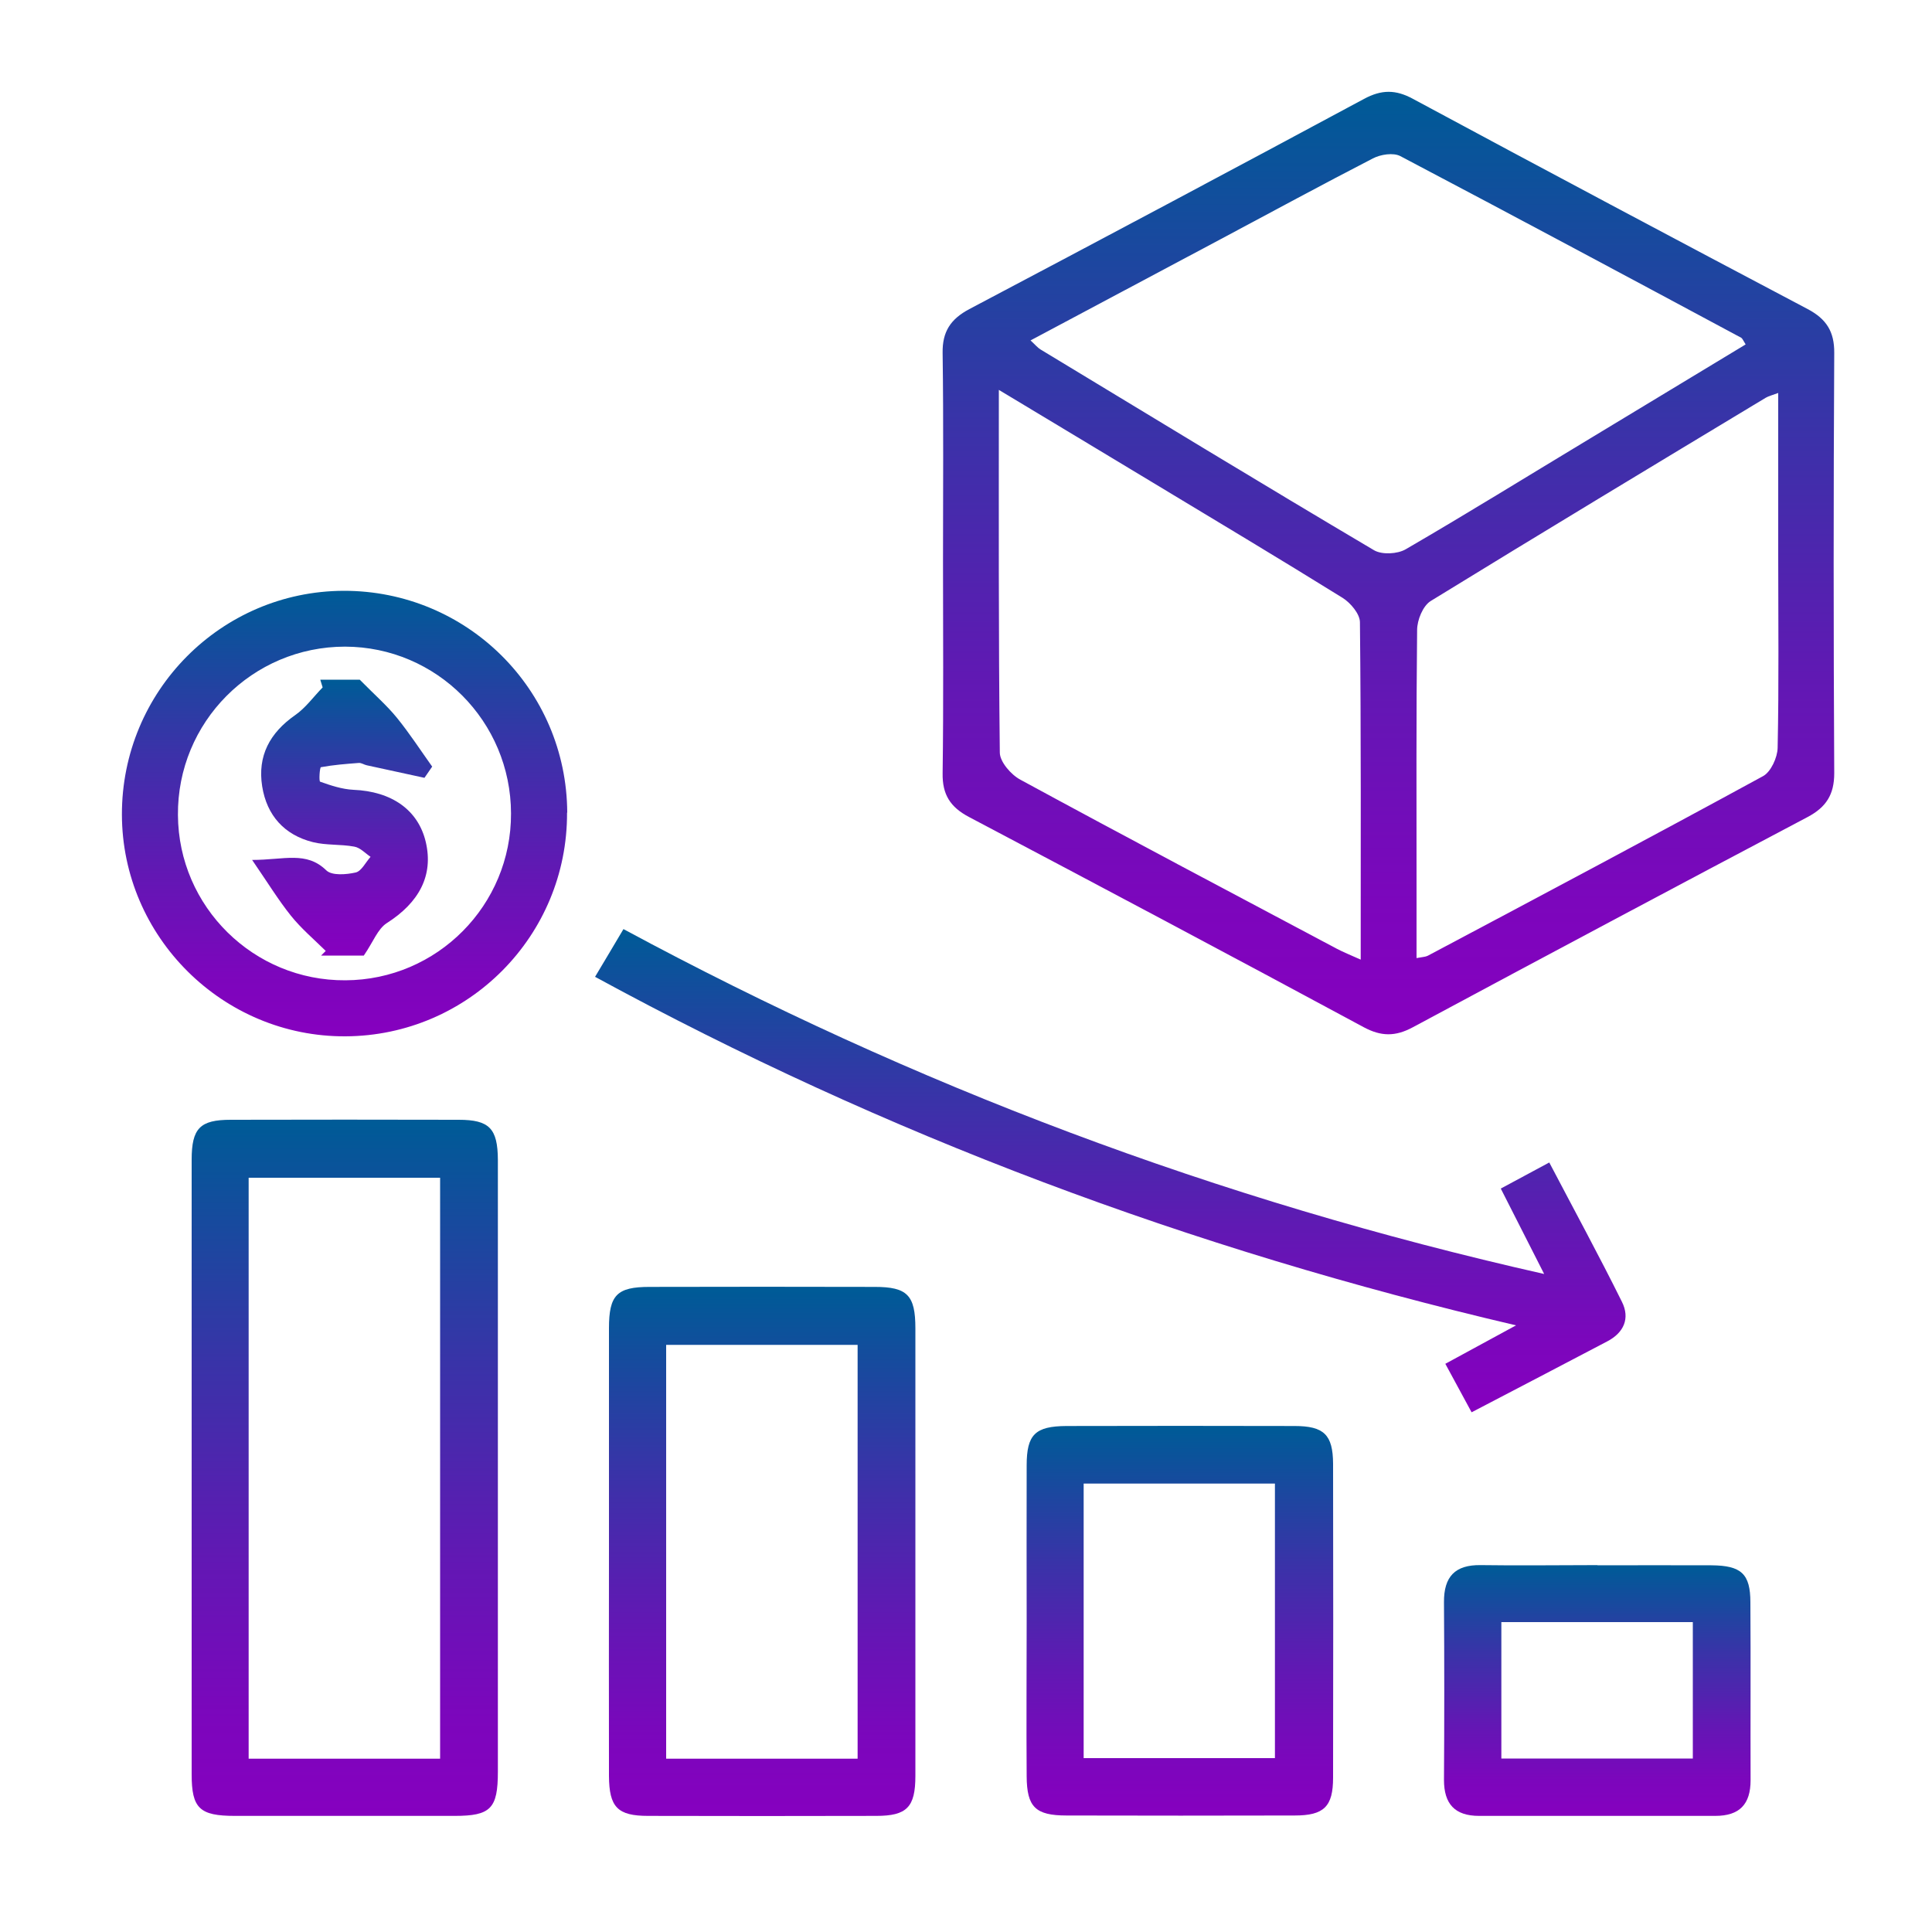
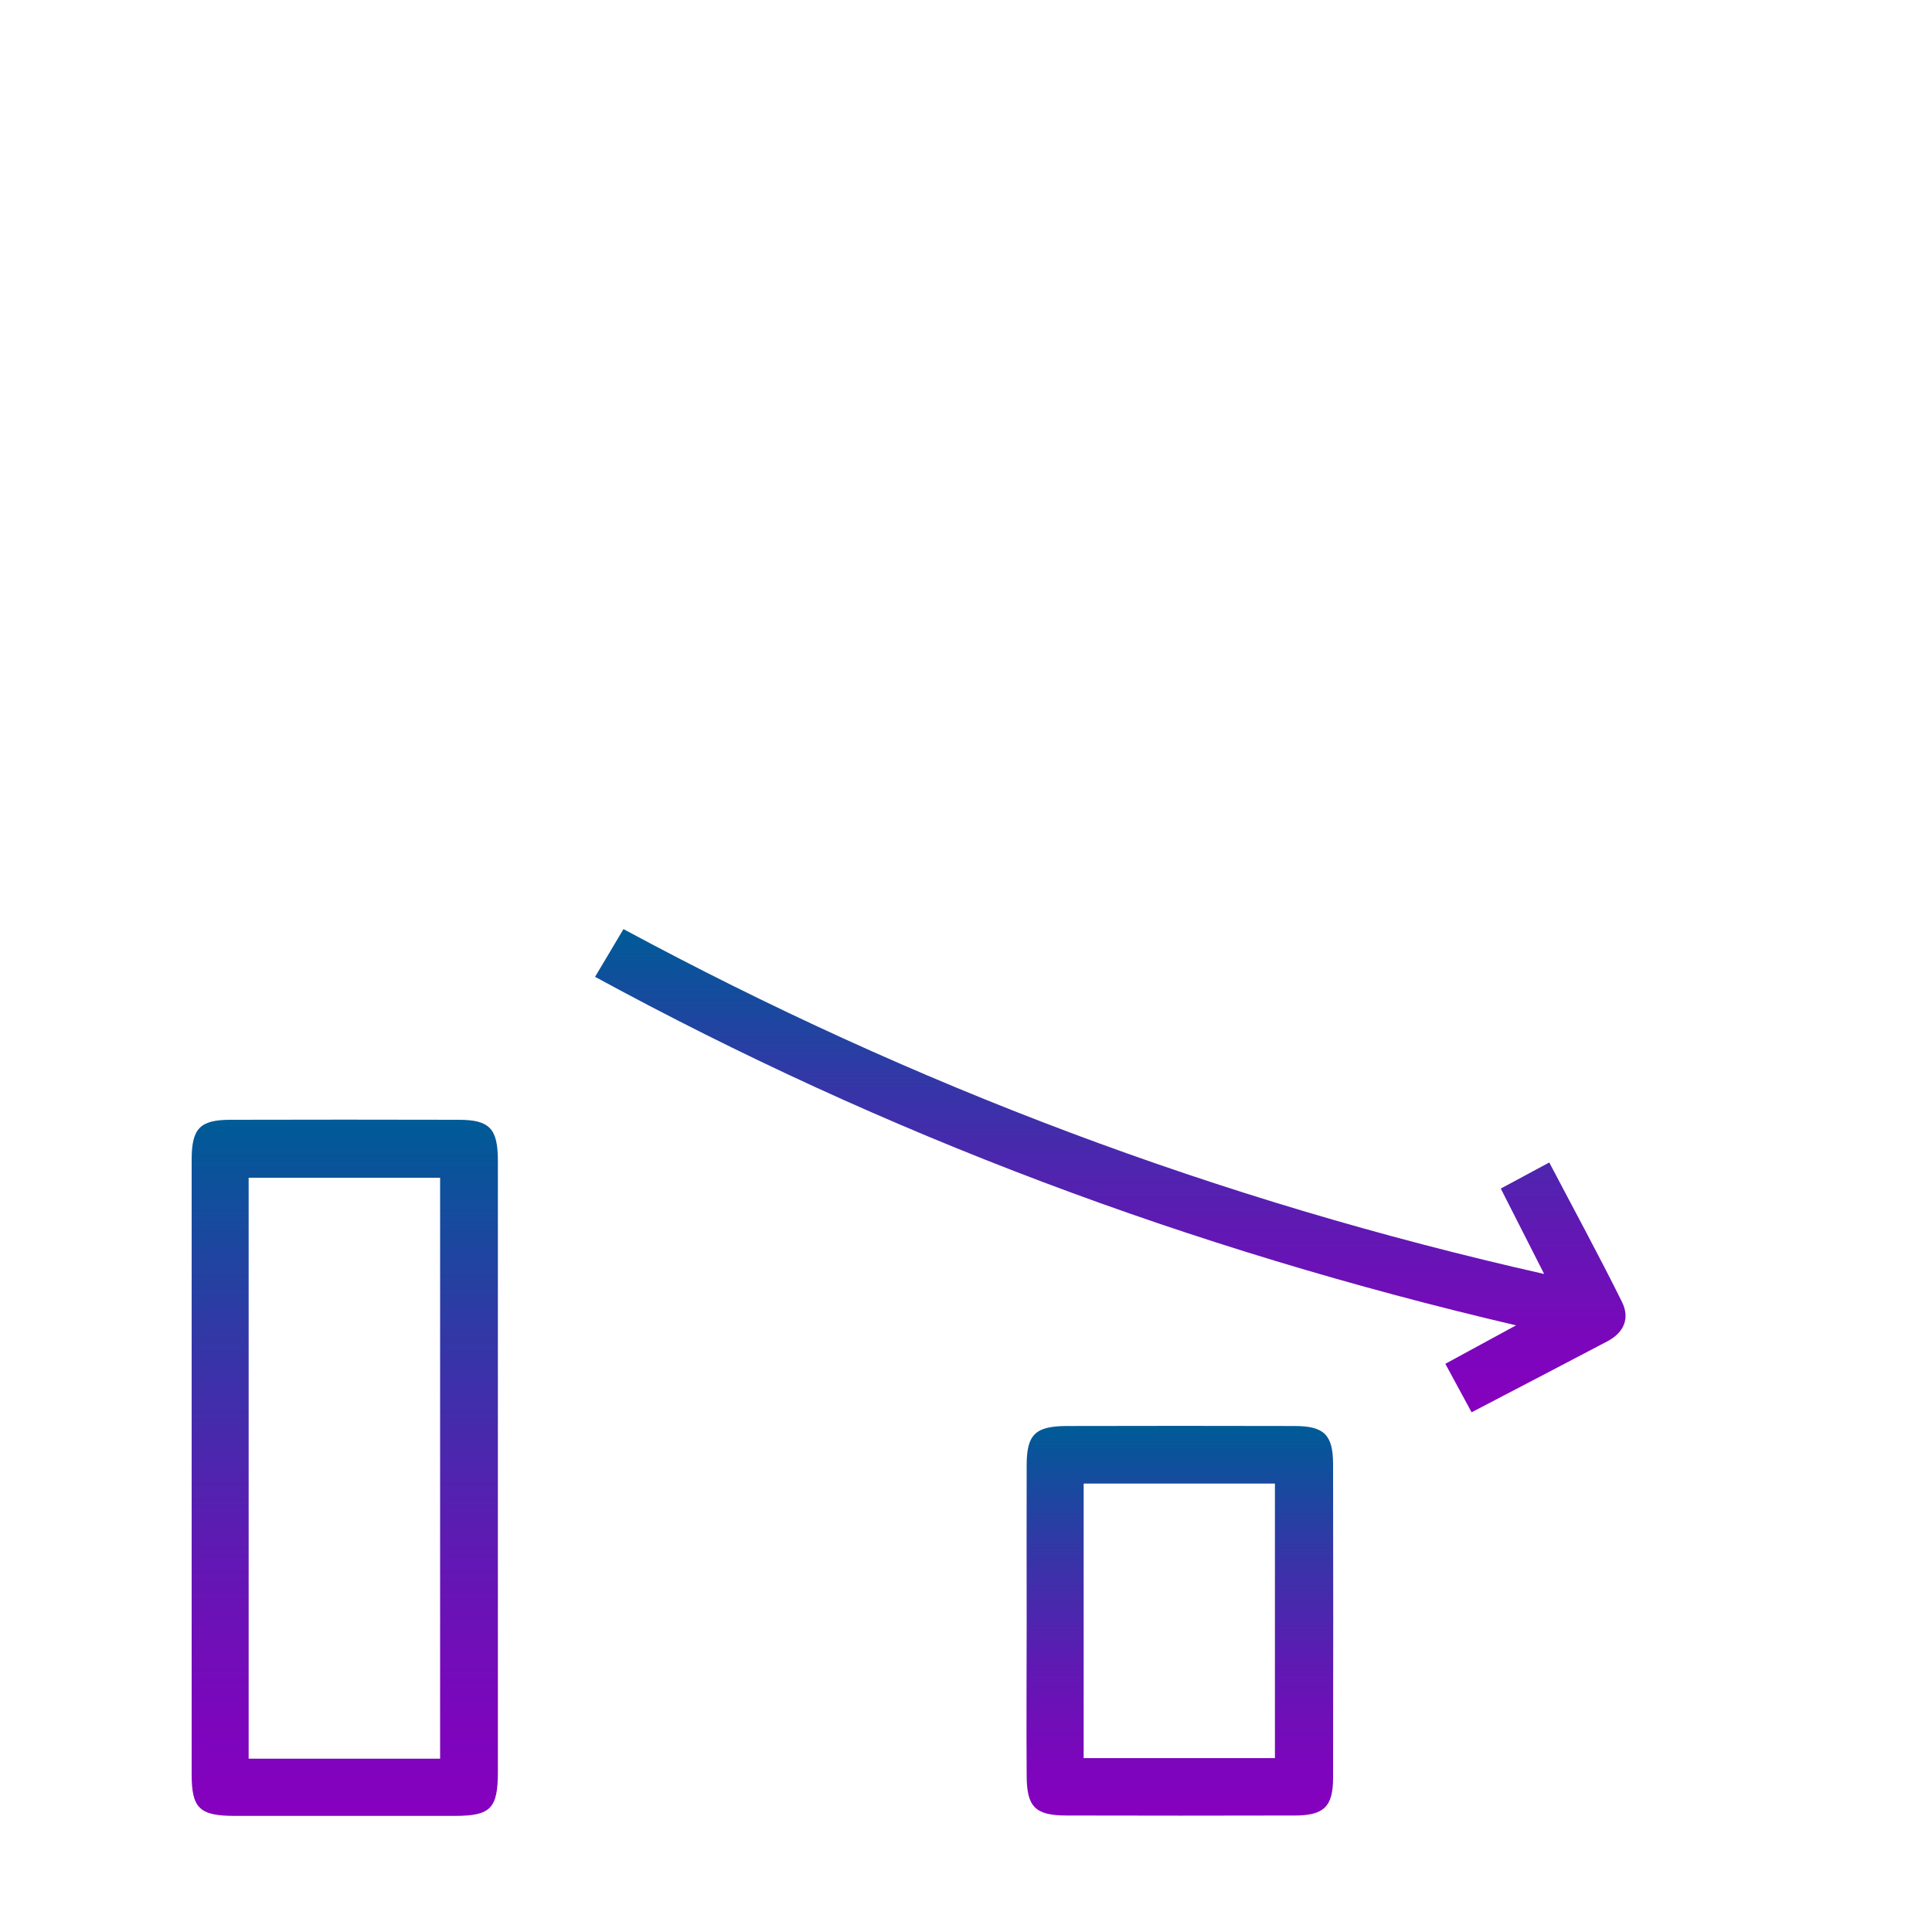
<svg xmlns="http://www.w3.org/2000/svg" xmlns:xlink="http://www.w3.org/1999/xlink" id="Layer_1" data-name="Layer 1" version="1.1" viewBox="0 0 100 100">
  <defs>
    <style>
      .cls-1 {
        fill: url(#linear-gradient);
      }

      .cls-1, .cls-2, .cls-3, .cls-4, .cls-5, .cls-6, .cls-7, .cls-8 {
        stroke-width: 0px;
      }

      .cls-2 {
        fill: url(#linear-gradient-6);
      }

      .cls-3 {
        fill: url(#linear-gradient-5);
      }

      .cls-4 {
        fill: url(#linear-gradient-2);
      }

      .cls-5 {
        fill: url(#linear-gradient-7);
      }

      .cls-6 {
        fill: url(#linear-gradient-3);
      }

      .cls-7 {
        fill: url(#linear-gradient-8);
      }

      .cls-8 {
        fill: url(#linear-gradient-4);
      }
    </style>
    <linearGradient id="linear-gradient" x1="71.87" y1="53.54" x2="71.87" y2="4.75" gradientUnits="userSpaceOnUse">
      <stop offset="0" stop-color="#8600bf" />
      <stop offset=".14" stop-color="#7c06bc" />
      <stop offset=".36" stop-color="#6317b4" />
      <stop offset=".65" stop-color="#3933a8" />
      <stop offset=".99" stop-color="#005a97" />
      <stop offset=".99" stop-color="#005b97" />
    </linearGradient>
    <linearGradient id="linear-gradient-2" x1="17.84" y1="94" x2="17.84" y2="57.95" xlink:href="#linear-gradient" />
    <linearGradient id="linear-gradient-3" x1="39.45" y1="94" x2="39.45" y2="66.6" xlink:href="#linear-gradient" />
    <linearGradient id="linear-gradient-4" x1="57.47" y1="73.09" x2="57.47" y2="48.08" xlink:href="#linear-gradient" />
    <linearGradient id="linear-gradient-5" x1="17.83" y1="53.64" x2="17.83" y2="30.58" xlink:href="#linear-gradient" />
    <linearGradient id="linear-gradient-6" x1="61.07" y1="94" x2="61.07" y2="73.81" xlink:href="#linear-gradient" />
    <linearGradient id="linear-gradient-7" x1="82.68" y1="94" x2="82.68" y2="81.01" xlink:href="#linear-gradient" />
    <linearGradient id="linear-gradient-8" x1="17.72" y1="49.45" x2="17.72" y2="35.18" xlink:href="#linear-gradient" />
  </defs>
-   <path class="cls-1" d="M48.81,29.07c0-3.6.03-7.2-.02-10.8-.02-1.11.42-1.76,1.38-2.27,6.82-3.6,13.64-7.23,20.43-10.88.91-.49,1.64-.49,2.54,0,6.8,3.66,13.61,7.28,20.43,10.88.96.51,1.38,1.16,1.37,2.27-.04,7.25-.04,14.5,0,21.75,0,1.11-.42,1.76-1.38,2.27-6.82,3.6-13.63,7.23-20.43,10.88-.91.49-1.64.48-2.54,0-6.79-3.66-13.61-7.28-20.43-10.88-.97-.51-1.39-1.16-1.37-2.27.05-3.65.02-7.3.02-10.95ZM90.35,17.82c-.12-.19-.16-.3-.23-.34-5.87-3.15-11.75-6.3-17.64-9.4-.36-.19-1.02-.09-1.42.12-2.64,1.36-5.25,2.78-7.88,4.18-3.25,1.73-6.5,3.46-9.84,5.24.25.23.37.38.52.47,5.75,3.48,11.48,6.97,17.26,10.39.41.24,1.21.2,1.64-.05,3.15-1.83,6.25-3.75,9.37-5.63,2.74-1.66,5.48-3.31,8.22-4.97ZM51.7,20.19c0,6.47-.02,12.62.05,18.76,0,.48.58,1.15,1.07,1.41,5.43,2.95,10.9,5.84,16.36,8.74.36.19.74.34,1.25.57,0-5.95.02-11.71-.04-17.46,0-.43-.48-1-.89-1.26-3.3-2.05-6.63-4.04-9.96-6.05-2.53-1.53-5.07-3.05-7.84-4.72ZM92.04,20.34c-.32.12-.5.16-.65.25-5.79,3.49-11.58,6.98-17.34,10.52-.4.25-.7.98-.7,1.5-.05,4.42-.03,8.83-.03,13.25v3.73c.32-.06.46-.06.58-.12,5.8-3.08,11.6-6.16,17.36-9.3.4-.22.74-.96.75-1.46.07-3.31.03-6.62.03-9.94,0-2.77,0-5.54,0-8.44Z" />
  <path class="cls-4" d="M25.77,76.01c0,5.23,0,10.46,0,15.69,0,1.91-.37,2.29-2.24,2.29-3.79,0-7.58,0-11.37,0-1.83,0-2.24-.39-2.24-2.15,0-10.6,0-21.21,0-31.81,0-1.63.43-2.07,2.02-2.07,3.93-.01,7.87-.01,11.8,0,1.59,0,2.02.45,2.03,2.07,0,5.33,0,10.65,0,15.98ZM22.78,91.03v-30.07h-9.91v30.07h9.91Z" />
-   <path class="cls-6" d="M31.52,80.26c0-3.84,0-7.67,0-11.51,0-1.72.41-2.14,2.1-2.14,3.89-.01,7.77-.01,11.66,0,1.68,0,2.1.43,2.1,2.14,0,7.72,0,15.44,0,23.17,0,1.62-.44,2.07-2.03,2.07-3.93.01-7.87.01-11.8,0-1.59,0-2.02-.45-2.03-2.07-.01-3.89,0-7.77,0-11.66ZM44.39,91.03v-21.42h-9.91v21.42h9.91Z" />
  <path class="cls-8" d="M79.92,65.93c-.86-1.69-1.52-3-2.24-4.41.83-.45,1.62-.87,2.51-1.35,1.29,2.46,2.57,4.81,3.76,7.21.43.86.1,1.6-.76,2.05-2.29,1.2-4.58,2.4-7.02,3.67-.45-.83-.87-1.6-1.36-2.51,1.17-.64,2.24-1.22,3.66-1.99-16.87-3.95-32.63-9.85-47.67-18.04.51-.86.97-1.62,1.47-2.47,15.01,8.09,30.71,14.03,47.65,17.85Z" />
-   <path class="cls-3" d="M29.35,42.06c.03,6.37-5.11,11.55-11.47,11.58-6.35.03-11.56-5.15-11.57-11.48-.01-6.38,5.13-11.56,11.48-11.58,6.38-.01,11.54,5.11,11.57,11.48ZM26.45,42.1c-.01-4.76-3.85-8.62-8.59-8.63-4.8,0-8.69,3.91-8.65,8.72.03,4.75,3.92,8.58,8.67,8.55,4.75-.02,8.59-3.89,8.57-8.64Z" />
  <path class="cls-2" d="M53.14,83.91c0-2.69-.01-5.37,0-8.06,0-1.6.44-2.03,2.06-2.04,3.93-.01,7.86-.01,11.8,0,1.53,0,1.99.45,2,1.95.01,5.42.01,10.84,0,16.25,0,1.5-.47,1.96-1.99,1.96-3.93.01-7.86.01-11.8,0-1.62,0-2.06-.44-2.07-2.03-.02-2.69,0-5.37,0-8.06ZM56.09,91h9.9v-14.21h-9.9v14.21Z" />
-   <path class="cls-5" d="M82.69,81.02c1.96,0,3.93-.01,5.89,0,1.55.01,2.02.44,2.02,1.92.02,3.07,0,6.13.01,9.2,0,1.25-.57,1.85-1.83,1.85-4.07,0-8.15,0-12.22,0-1.26,0-1.82-.62-1.82-1.86.02-3.07.02-6.13,0-9.2-.01-1.32.57-1.94,1.9-1.92,2.01.03,4.03,0,6.04,0ZM77.71,83.96v7.06h9.91v-7.06h-9.91Z" />
-   <path class="cls-7" d="M16.59,35.18h2.03c.79.8,1.42,1.35,1.93,1.98.65.8,1.22,1.68,1.82,2.52l-.4.58c-1-.22-1.99-.43-2.99-.65-.14-.03-.27-.13-.41-.12-.66.05-1.31.1-1.96.22-.06.01-.11.72-.04.75.56.2,1.14.39,1.72.42,1.98.08,3.36,1.04,3.75,2.71.4,1.72-.34,3.12-2.02,4.19-.47.3-.7.97-1.19,1.68h-2.21l.24-.24c-.61-.6-1.27-1.16-1.8-1.82-.65-.81-1.2-1.71-2.01-2.89,1.67,0,2.8-.47,3.84.54.29.28,1.03.22,1.52.11.3-.07.51-.52.77-.81-.28-.19-.54-.48-.85-.53-.7-.13-1.44-.06-2.13-.23-1.48-.37-2.39-1.38-2.63-2.89-.25-1.58.4-2.77,1.7-3.68.55-.38.96-.96,1.43-1.44-.04-.13-.08-.26-.12-.39Z" />
</svg>